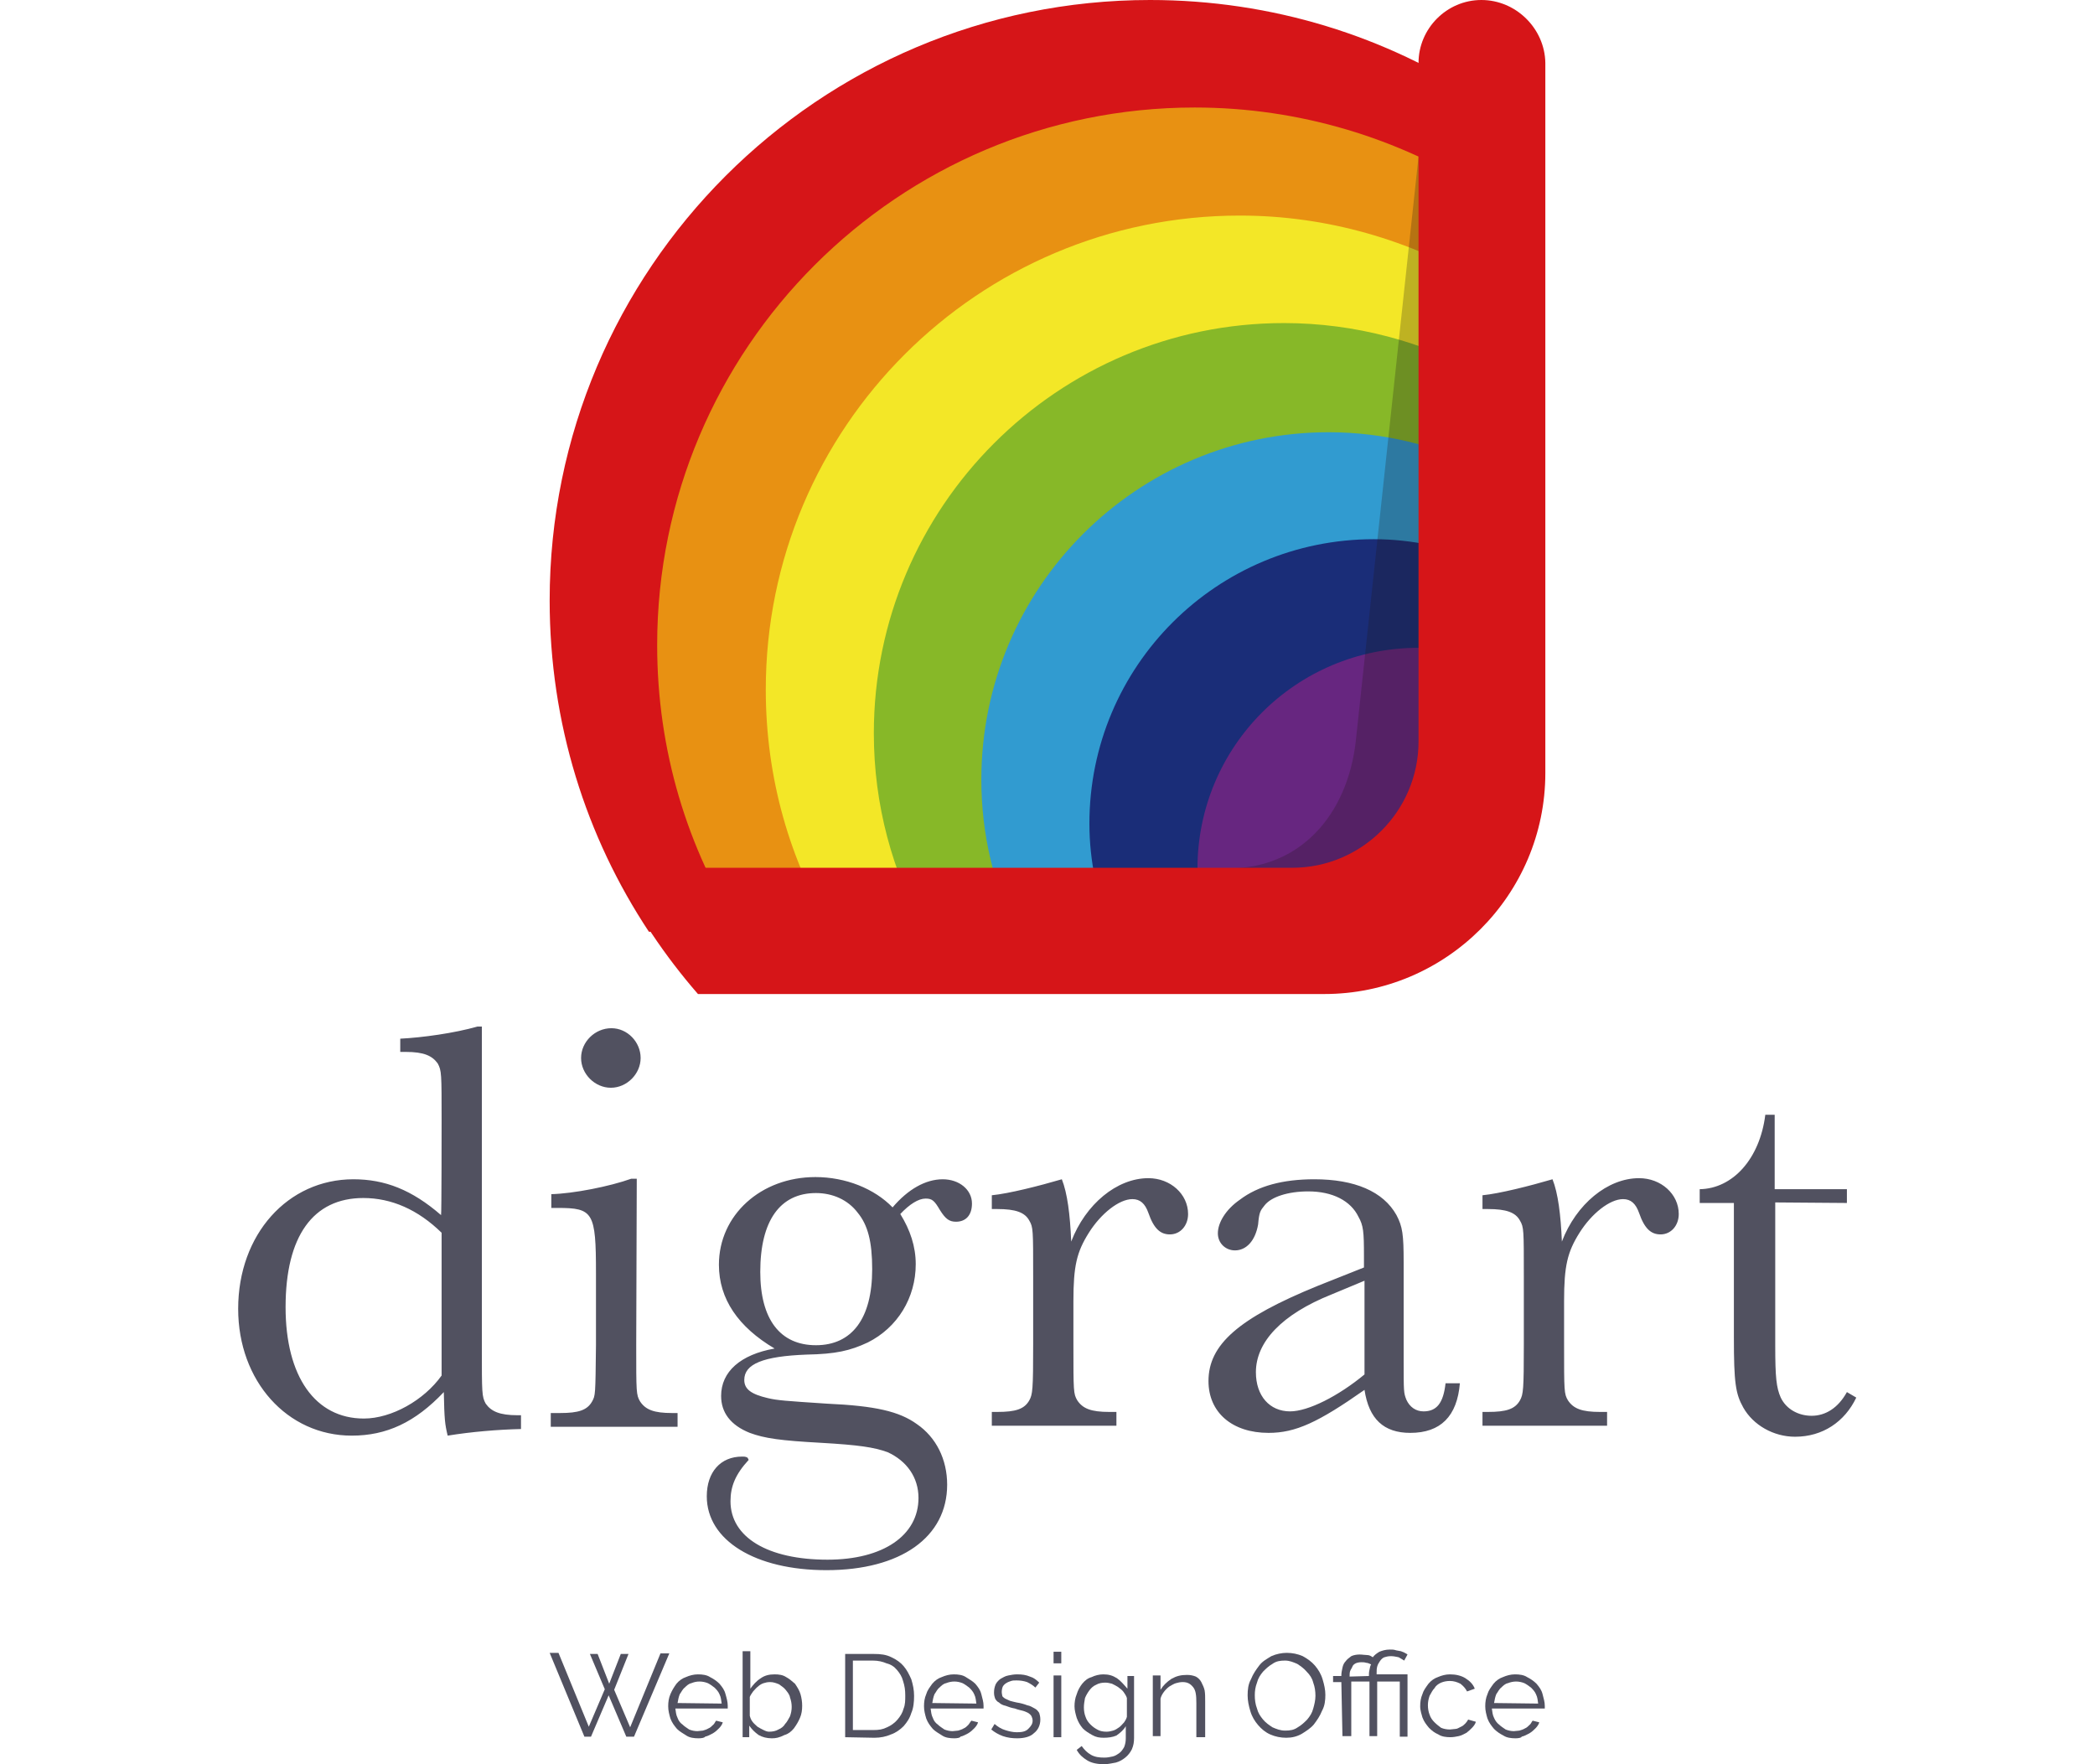
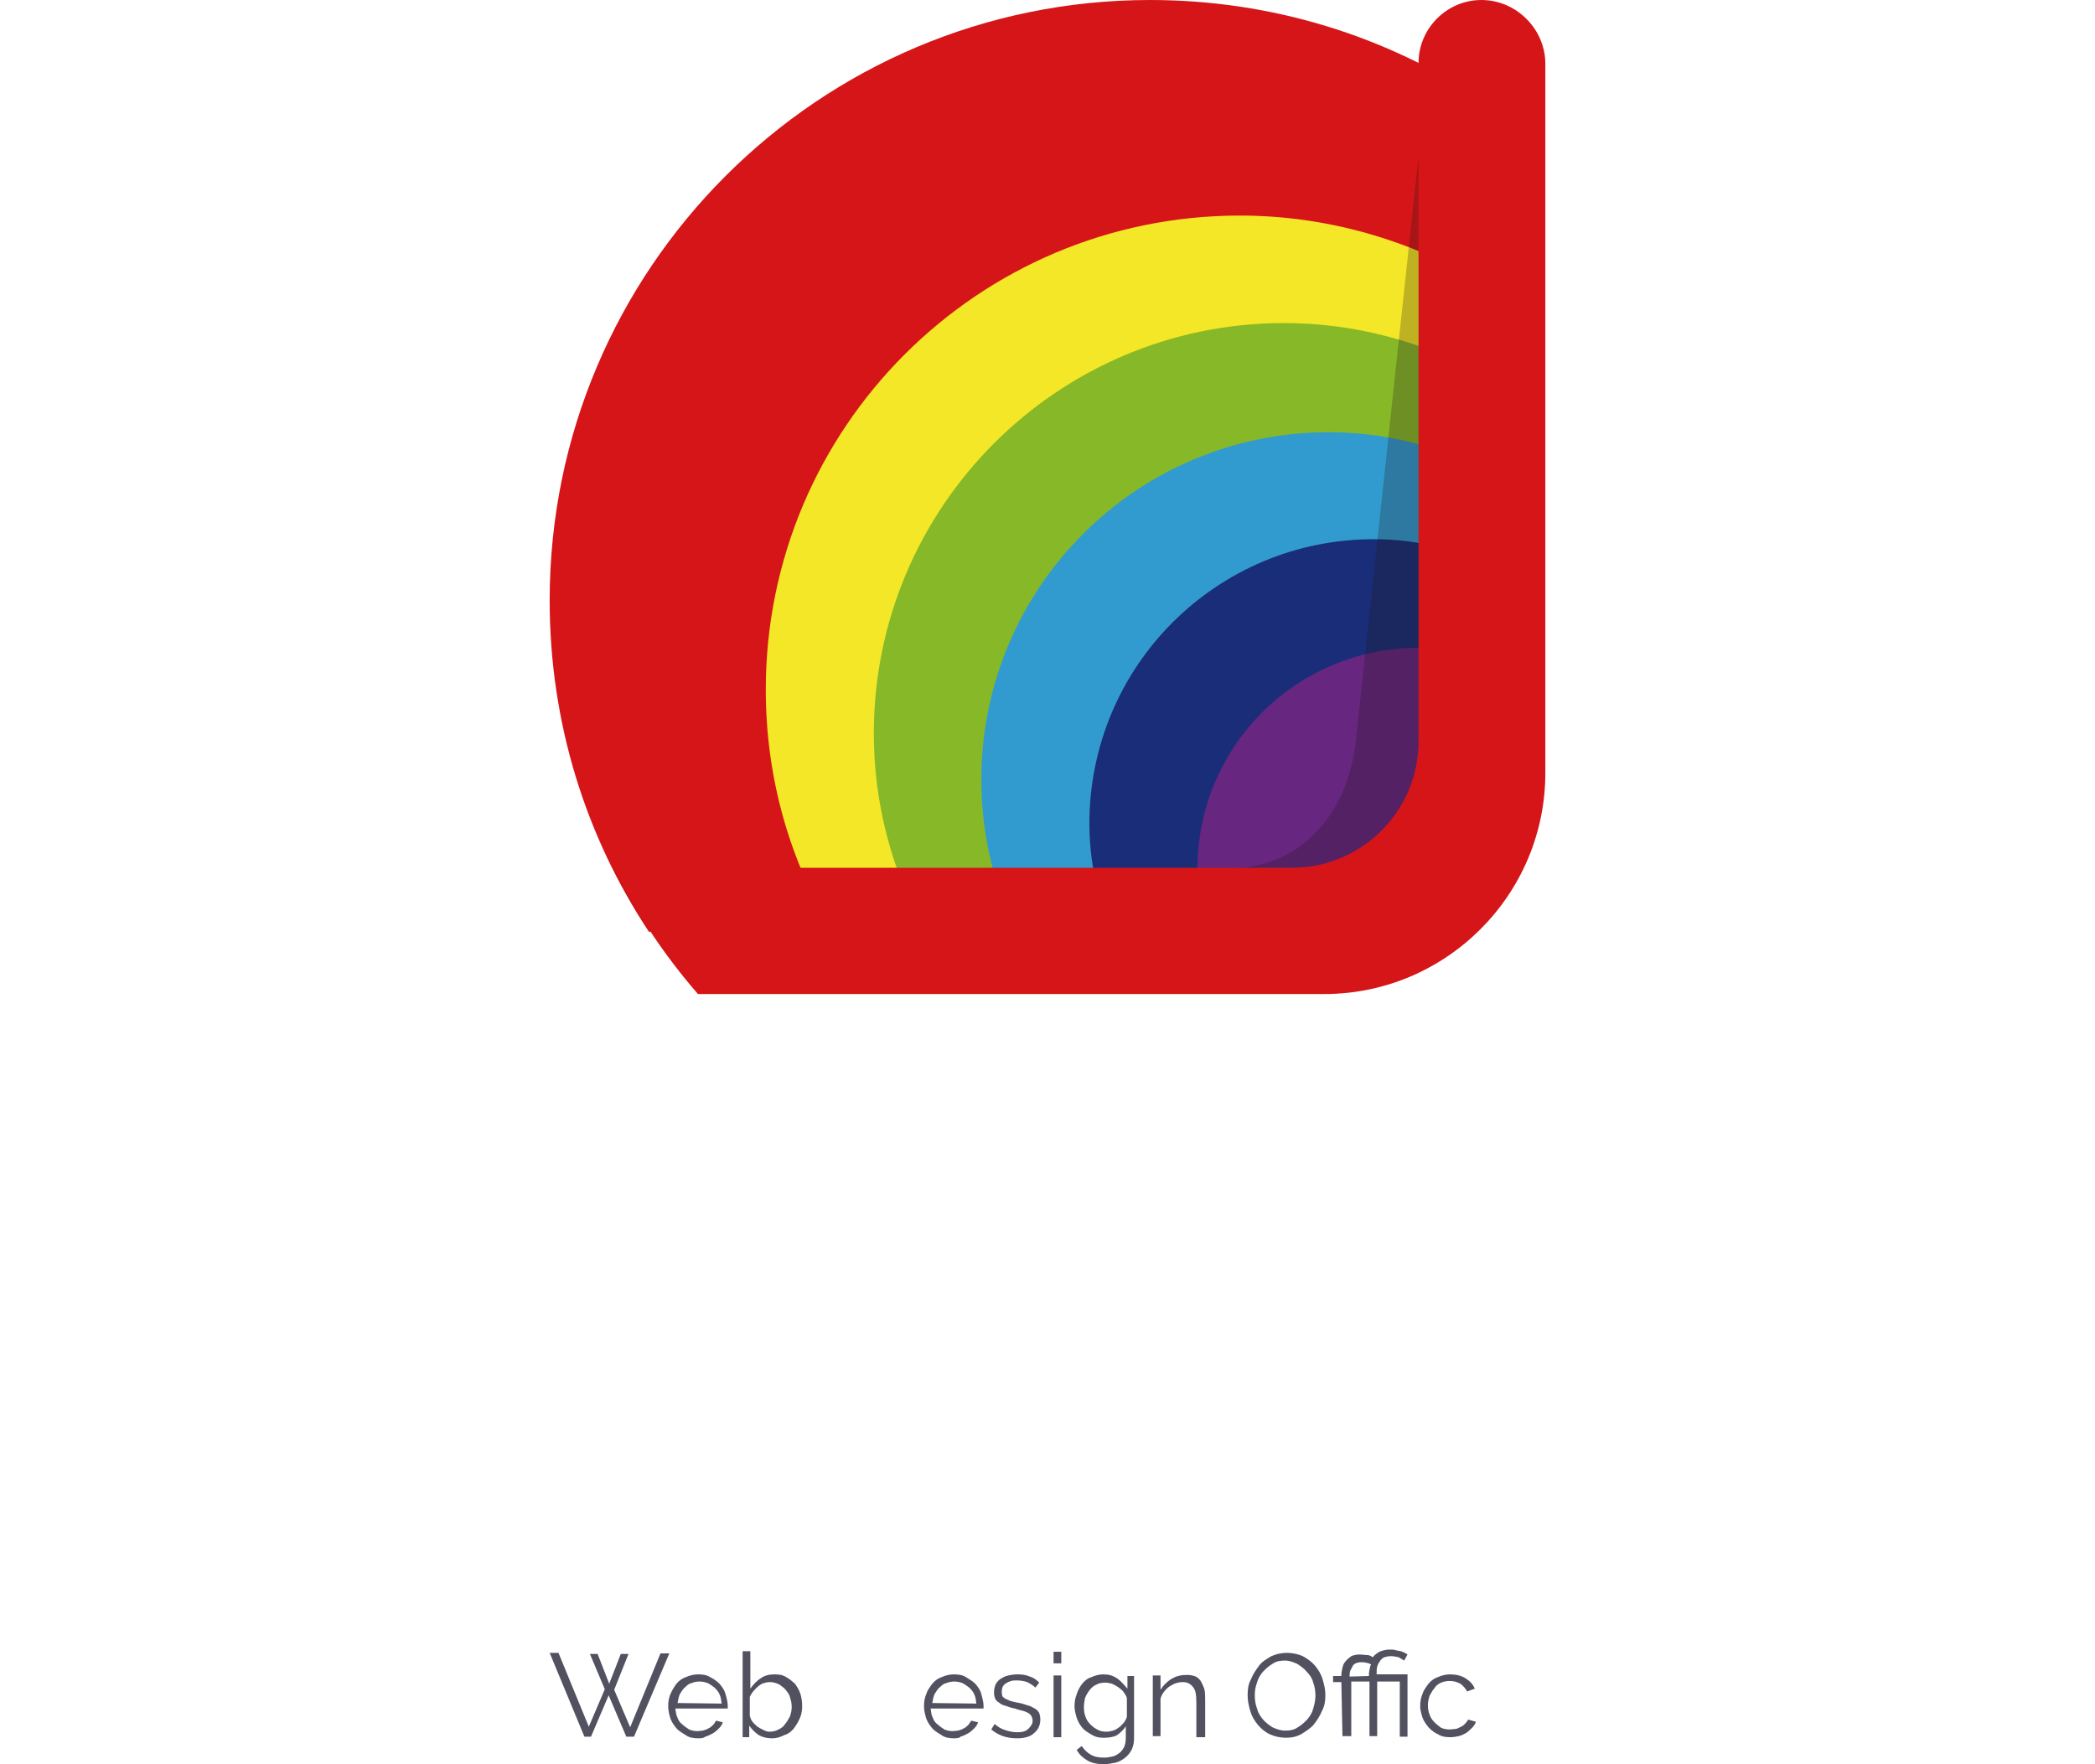
<svg xmlns="http://www.w3.org/2000/svg" version="1.1" id="logo" x="0px" y="0px" viewBox="0 0 380 320" style="enable-background:new 0 0 380 320;" xml:space="preserve">
  <style type="text/css">
	.st0{fill:#515160;}
	.st1{fill:#D61518;}
	.st2{fill:#E89112;}
	.st3{fill:#F3E727;}
	.st4{fill:#87B828;}
	.st5{fill:#319BD0;}
	.st6{fill:#1A2D78;}
	.st7{fill:#672680;}
	.st8{opacity:0.25;fill:#221714;enable-background:new    ;}
</style>
  <g>
    <g>
      <path class="st0" d="M107,300h1.4l2.1,5.4l2.1-5.4h1.4l-2.6,6.5l2.9,6.8l5.5-13.4h1.6L115,315h-1.4l-3.2-7.5l-3.2,7.5H106    l-6.3-15.2h1.6l5.5,13.4l2.9-6.8L107,300z" />
      <path class="st0" d="M126.7,315.3c-0.8,0-1.6-0.1-2.2-0.5s-1.2-0.7-1.7-1.2c-0.5-0.6-0.9-1.1-1.2-1.9c-0.2-0.7-0.4-1.4-0.4-2.2    s0.1-1.5,0.4-2.2s0.6-1.2,1.1-1.9c0.5-0.6,1.1-1,1.7-1.2c0.7-0.3,1.4-0.5,2.2-0.5s1.6,0.1,2.2,0.5c0.6,0.3,1.2,0.7,1.7,1.2    c0.5,0.6,0.9,1.1,1.1,1.9c0.2,0.7,0.4,1.4,0.4,2.1c0,0.1,0,0.2,0,0.3c0,0.1,0,0.1,0,0.2h-9.5c0.1,0.6,0.1,1.1,0.4,1.7    c0.2,0.6,0.6,1,0.9,1.2c0.4,0.4,0.8,0.6,1.2,0.9c0.5,0.2,1,0.3,1.5,0.3c0.3,0,0.7-0.1,1-0.1c0.3-0.1,0.7-0.2,1-0.4    c0.3-0.1,0.6-0.4,0.8-0.6c0.3-0.2,0.4-0.6,0.6-0.8l1.2,0.3c-0.1,0.4-0.4,0.8-0.7,1.1c-0.3,0.3-0.6,0.6-1.1,0.9    c-0.4,0.2-0.9,0.5-1.4,0.6C127.8,315.2,127.3,315.3,126.7,315.3z M130.9,309c-0.1-0.6-0.1-1.1-0.4-1.7c-0.2-0.5-0.6-0.9-0.9-1.2    c-0.4-0.3-0.8-0.6-1.2-0.8c-0.5-0.2-1-0.3-1.5-0.3c-0.6,0-1,0.1-1.5,0.3c-0.5,0.1-0.9,0.5-1.2,0.8c-0.4,0.3-0.6,0.8-0.9,1.2    c-0.2,0.5-0.3,1-0.4,1.6L130.9,309L130.9,309z" />
      <path class="st0" d="M140,315.3c-0.9,0-1.7-0.2-2.4-0.6c-0.7-0.5-1.2-1-1.7-1.7v2.1h-1.2v-15.6h1.4v6.8c0.5-0.7,1.1-1.4,1.9-1.9    c0.7-0.5,1.5-0.7,2.5-0.7c0.8,0,1.5,0.1,2.1,0.5c0.6,0.3,1.1,0.8,1.6,1.2c0.4,0.6,0.8,1.2,1,1.9c0.2,0.7,0.3,1.4,0.3,2.1    c0,0.8-0.1,1.5-0.4,2.2s-0.6,1.2-1.1,1.9c-0.5,0.6-1,1-1.7,1.2C141.3,315.2,140.7,315.3,140,315.3z M139.5,314.1    c0.6,0,1.2-0.1,1.7-0.4c0.5-0.2,1-0.6,1.2-1c0.4-0.4,0.6-0.9,0.9-1.4c0.2-0.6,0.3-1.1,0.3-1.7c0-0.6-0.1-1.1-0.3-1.7    c-0.1-0.6-0.5-1-0.8-1.4s-0.8-0.7-1.2-1c-0.5-0.2-1-0.4-1.6-0.4c-0.5,0-0.9,0.1-1.2,0.2c-0.3,0.1-0.7,0.3-1,0.6    c-0.3,0.2-0.6,0.6-0.9,0.9c-0.2,0.3-0.5,0.7-0.6,1v3.4c0.1,0.4,0.2,0.7,0.5,1.1c0.2,0.3,0.6,0.6,0.9,0.9c0.3,0.2,0.7,0.4,1.1,0.6    C138.9,314,139.2,314.1,139.5,314.1z" />
-       <path class="st0" d="M153.3,315.1V300h5.2c1.2,0,2.2,0.1,3.2,0.6c0.9,0.4,1.7,1,2.2,1.6c0.6,0.7,1,1.5,1.4,2.4    c0.3,1,0.5,1.9,0.5,3c0,1.1-0.1,2.2-0.5,3.1c-0.3,1-0.8,1.7-1.4,2.4c-0.6,0.6-1.4,1.2-2.3,1.5c-0.9,0.4-1.9,0.6-3,0.6L153.3,315.1    L153.3,315.1z M164.2,307.5c0-0.9-0.1-1.7-0.4-2.6c-0.2-0.8-0.6-1.4-1.1-2c-0.5-0.6-1.1-1-1.9-1.2c-0.7-0.3-1.5-0.5-2.5-0.5h-3.6    v12.6h3.7c1,0,1.7-0.1,2.5-0.5c0.7-0.3,1.4-0.8,1.9-1.4c0.5-0.6,0.9-1.2,1.1-2C164.2,309.2,164.2,308.4,164.2,307.5z" />
      <path class="st0" d="M173.1,315.3c-0.8,0-1.6-0.1-2.2-0.5s-1.2-0.7-1.7-1.2c-0.5-0.6-0.9-1.1-1.2-1.9c-0.2-0.7-0.4-1.4-0.4-2.2    s0.1-1.5,0.4-2.2c0.2-0.7,0.6-1.2,1.1-1.9c0.5-0.6,1.1-1,1.7-1.2c0.7-0.3,1.4-0.5,2.2-0.5c0.8,0,1.6,0.1,2.2,0.5s1.2,0.7,1.7,1.2    c0.5,0.6,0.9,1.1,1.1,1.9s0.4,1.4,0.4,2.1c0,0.1,0,0.2,0,0.3c0,0.1,0,0.1,0,0.2h-9.6c0.1,0.6,0.1,1.1,0.4,1.7    c0.2,0.6,0.6,1,0.9,1.2c0.4,0.4,0.8,0.6,1.2,0.9c0.5,0.2,1,0.3,1.5,0.3c0.3,0,0.7-0.1,1-0.1c0.3-0.1,0.7-0.2,1-0.4    c0.3-0.1,0.6-0.4,0.8-0.6c0.2-0.2,0.4-0.6,0.6-0.8l1.2,0.3c-0.1,0.4-0.4,0.8-0.7,1.1s-0.6,0.6-1.1,0.9c-0.4,0.2-0.9,0.5-1.4,0.6    C174.2,315.2,173.6,315.3,173.1,315.3z M177.1,309c-0.1-0.6-0.1-1.1-0.4-1.7c-0.2-0.5-0.6-0.9-0.9-1.2c-0.4-0.3-0.8-0.6-1.2-0.8    c-0.5-0.2-1-0.3-1.5-0.3s-1,0.1-1.5,0.3c-0.5,0.1-0.9,0.5-1.2,0.8c-0.4,0.3-0.6,0.8-0.9,1.2c-0.2,0.5-0.3,1-0.4,1.6L177.1,309    L177.1,309L177.1,309z" />
      <path class="st0" d="M184.5,315.3c-0.9,0-1.7-0.1-2.6-0.4c-0.8-0.3-1.5-0.7-2.1-1.2l0.6-1c0.6,0.5,1.2,0.9,1.9,1.1    c0.6,0.2,1.4,0.4,2.1,0.4c0.9,0,1.6-0.1,2.1-0.6s0.8-0.9,0.8-1.5c0-0.3-0.1-0.6-0.2-0.8c-0.1-0.2-0.3-0.4-0.6-0.6    c-0.2-0.1-0.6-0.3-1-0.4c-0.4-0.1-0.9-0.2-1.4-0.4c-0.6-0.1-1.2-0.3-1.7-0.5c-0.5-0.1-0.9-0.3-1.2-0.6c-0.3-0.1-0.6-0.5-0.7-0.7    c-0.1-0.3-0.2-0.6-0.2-1.1c0-0.6,0.1-1,0.3-1.5c0.2-0.4,0.6-0.8,0.9-1c0.4-0.2,0.8-0.5,1.4-0.6c0.5-0.1,1-0.2,1.6-0.2    c0.9,0,1.6,0.1,2.3,0.4c0.7,0.2,1.2,0.6,1.7,1.1l-0.7,0.9c-0.4-0.4-0.9-0.7-1.5-1c-0.6-0.2-1.2-0.3-1.9-0.3c-0.4,0-0.7,0-1,0.1    s-0.6,0.2-0.9,0.4c-0.2,0.1-0.5,0.4-0.6,0.6c-0.1,0.2-0.2,0.6-0.2,1c0,0.3,0.1,0.6,0.1,0.7s0.2,0.3,0.5,0.5    c0.2,0.1,0.5,0.2,0.9,0.4c0.3,0.1,0.8,0.2,1.2,0.3c0.7,0.1,1.4,0.3,1.9,0.5c0.6,0.1,1,0.4,1.4,0.6c0.4,0.2,0.6,0.5,0.8,0.8    c0.1,0.3,0.2,0.7,0.2,1.2c0,1-0.4,1.9-1.2,2.5C186.9,315,185.8,315.3,184.5,315.3z" />
      <path class="st0" d="M191.1,301.7v-2.1h1.4v2.1H191.1z M191.1,315.1v-11.2h1.4v11.2H191.1z" />
      <path class="st0" d="M200.2,315.2c-0.8,0-1.4-0.1-2.1-0.5s-1.2-0.7-1.7-1.2c-0.5-0.6-0.8-1.1-1.1-1.9c-0.2-0.7-0.4-1.4-0.4-2.1    s0.1-1.5,0.4-2.2c0.2-0.7,0.6-1.4,1-1.9c0.5-0.6,1-1,1.7-1.2c0.6-0.3,1.4-0.5,2.1-0.5c1,0,1.7,0.2,2.5,0.7    c0.7,0.5,1.2,1.1,1.9,1.9V304h1.2v11.2c0,0.8-0.1,1.4-0.4,2.1c-0.3,0.6-0.7,1.1-1.2,1.5c-0.5,0.4-1,0.7-1.7,0.9    c-0.6,0.1-1.4,0.3-2.1,0.3c-1.2,0-2.3-0.2-3.1-0.7s-1.4-1-1.9-1.9l0.9-0.7c0.5,0.7,1,1.2,1.7,1.6s1.5,0.5,2.4,0.5    c0.6,0,1-0.1,1.5-0.2c0.5-0.1,0.9-0.4,1.2-0.6c0.4-0.3,0.6-0.6,0.9-1.1c0.2-0.5,0.3-1,0.3-1.6v-2.2c-0.4,0.7-1,1.2-1.7,1.7    C201.8,315.1,201,315.2,200.2,315.2z M200.7,314.1c0.4,0,0.9-0.1,1.2-0.2c0.4-0.1,0.8-0.4,1.1-0.6c0.3-0.2,0.6-0.6,0.9-0.9    c0.2-0.3,0.4-0.6,0.5-1v-3.4c-0.1-0.4-0.4-0.8-0.6-1.1c-0.2-0.3-0.6-0.6-1-0.9c-0.3-0.2-0.7-0.4-1.1-0.6c-0.4-0.1-0.8-0.2-1.2-0.2    c-0.6,0-1.2,0.1-1.7,0.4c-0.5,0.2-0.9,0.6-1.2,1s-0.6,0.9-0.8,1.4c-0.1,0.6-0.2,1.1-0.2,1.7c0,0.6,0.1,1.2,0.3,1.7    c0.2,0.6,0.5,1,0.9,1.4s0.8,0.7,1.4,1C199.6,314,200.1,314.1,200.7,314.1z" />
      <path class="st0" d="M218.4,315.1h-1.4v-6.2c0-1.4-0.1-2.3-0.6-2.9s-1-0.9-1.9-0.9c-0.4,0-0.9,0.1-1.2,0.2    c-0.4,0.1-0.8,0.4-1.2,0.6c-0.4,0.3-0.7,0.6-1,1c-0.3,0.4-0.5,0.8-0.6,1.2v6.8h-1.4v-11h1.4v2.6c0.5-0.8,1.1-1.4,2-2    c0.9-0.5,1.7-0.7,2.8-0.7c0.6,0,1.1,0.1,1.6,0.3c0.4,0.2,0.8,0.6,1,1s0.5,1,0.6,1.5c0.1,0.6,0.1,1.2,0.1,2v6.5L218.4,315.1    L218.4,315.1z" />
      <path class="st0" d="M233.3,315.2c-1,0-2-0.2-2.9-0.6s-1.6-1-2.2-1.7c-0.6-0.7-1.1-1.5-1.4-2.5s-0.5-1.9-0.5-2.9    c0-1,0.1-2,0.6-2.9c0.4-1,0.9-1.7,1.5-2.5c0.6-0.8,1.4-1.2,2.2-1.7c0.9-0.4,1.9-0.6,2.8-0.6c1,0,2,0.2,2.9,0.6    c0.9,0.5,1.6,1,2.2,1.7c0.6,0.7,1.1,1.5,1.4,2.5s0.5,1.9,0.5,2.8c0,1-0.1,2-0.6,2.9c-0.4,1-0.9,1.7-1.5,2.5    c-0.6,0.7-1.4,1.2-2.2,1.7C235.2,315,234.3,315.2,233.3,315.2z M227.6,307.5c0,0.8,0.1,1.6,0.4,2.4c0.2,0.8,0.6,1.4,1.1,2    c0.5,0.6,1.1,1,1.7,1.4c0.7,0.3,1.4,0.6,2.3,0.6c0.9,0,1.6-0.1,2.3-0.6c0.7-0.4,1.2-0.9,1.7-1.4c0.5-0.6,0.9-1.2,1.1-2    c0.2-0.7,0.4-1.5,0.4-2.3s-0.1-1.6-0.4-2.4c-0.2-0.8-0.6-1.4-1.2-2c-0.5-0.6-1.1-1-1.7-1.4c-0.7-0.3-1.4-0.6-2.2-0.6    c-0.9,0-1.6,0.1-2.3,0.6c-0.7,0.4-1.2,0.9-1.7,1.4c-0.5,0.6-0.9,1.2-1.1,2C227.7,306,227.6,306.7,227.6,307.5z" />
      <path class="st0" d="M243.3,305.1h-1.5V304h1.5v-0.1c0-0.5,0.1-0.9,0.2-1.4c0.1-0.5,0.3-0.9,0.6-1.2c0.2-0.3,0.6-0.6,1-0.9    c0.4-0.2,1-0.3,1.5-0.3c0.5,0,1,0.1,1.4,0.1s0.7,0.2,1,0.4c0.3-0.4,0.7-0.7,1.2-1c0.5-0.2,1.1-0.4,1.9-0.4c0.4,0,0.7,0,1,0.1    s0.6,0.1,1,0.2c0.2,0.1,0.6,0.2,0.7,0.3c0.2,0.1,0.4,0.2,0.5,0.3l-0.6,1.1c-0.2-0.1-0.6-0.4-1-0.6c-0.5-0.1-0.9-0.2-1.4-0.2    c-0.5,0-0.9,0.1-1.2,0.2c-0.3,0.1-0.6,0.4-0.8,0.7c-0.2,0.3-0.4,0.6-0.5,1c-0.1,0.4-0.1,0.7-0.1,1.1v0.3h5.6V315h-1.4V305h-4.1    v9.9h-1.4V305h-3.3v9.9h-1.6L243.3,305.1L243.3,305.1z M248.3,304c0-0.4,0-0.7,0.1-1.1c0.1-0.4,0.1-0.7,0.3-1    c-0.2-0.1-0.6-0.3-0.9-0.3c-0.3-0.1-0.6-0.1-0.9-0.1c-0.4,0-0.8,0.1-1,0.2c-0.2,0.1-0.5,0.3-0.6,0.6s-0.3,0.5-0.4,0.8    c-0.1,0.3-0.1,0.6-0.1,0.9v0.1L248.3,304L248.3,304L248.3,304z" />
      <path class="st0" d="M257.6,309.5c0-0.8,0.1-1.5,0.4-2.2c0.2-0.7,0.6-1.2,1.1-1.9c0.5-0.6,1.1-1,1.7-1.2c0.7-0.3,1.4-0.5,2.2-0.5    c1,0,2,0.2,2.8,0.7c0.8,0.5,1.4,1.1,1.7,1.9l-1.4,0.5c-0.3-0.6-0.7-1-1.2-1.4c-0.6-0.3-1.2-0.5-1.9-0.5c-0.6,0-1.1,0.1-1.6,0.3    c-0.5,0.2-1,0.6-1.2,1c-0.4,0.4-0.6,0.9-0.9,1.4c-0.2,0.6-0.3,1.1-0.3,1.7s0.1,1.2,0.3,1.7c0.2,0.6,0.5,1,0.9,1.4s0.8,0.7,1.2,1    c0.5,0.2,1,0.3,1.6,0.3c0.3,0,0.7-0.1,1-0.1s0.6-0.2,1-0.4c0.3-0.1,0.6-0.4,0.8-0.6c0.2-0.2,0.4-0.5,0.5-0.7l1.4,0.4    c-0.1,0.4-0.4,0.8-0.7,1.1c-0.3,0.3-0.6,0.6-1,0.9c-0.4,0.2-0.9,0.5-1.4,0.6c-0.5,0.1-1,0.2-1.5,0.2c-0.8,0-1.6-0.1-2.2-0.5    c-0.7-0.3-1.2-0.7-1.7-1.2c-0.5-0.6-0.9-1.1-1.2-1.9C257.9,311.1,257.6,310.3,257.6,309.5z" />
-       <path class="st0" d="M274.9,315.3c-0.8,0-1.6-0.1-2.2-0.5c-0.6-0.3-1.2-0.7-1.7-1.2c-0.5-0.6-0.9-1.1-1.2-1.9    c-0.2-0.7-0.4-1.4-0.4-2.2s0.1-1.5,0.4-2.2c0.2-0.7,0.6-1.2,1.1-1.9c0.5-0.6,1.1-1,1.7-1.2c0.7-0.3,1.4-0.5,2.2-0.5    c0.8,0,1.6,0.1,2.2,0.5c0.6,0.3,1.2,0.7,1.7,1.2c0.5,0.6,0.9,1.1,1.1,1.9c0.2,0.8,0.4,1.4,0.4,2.1c0,0.1,0,0.2,0,0.3    c0,0.1,0,0.1,0,0.2h-9.6c0.1,0.6,0.1,1.1,0.4,1.7c0.2,0.5,0.6,1,0.9,1.2c0.4,0.4,0.8,0.6,1.2,0.9c0.5,0.2,1,0.3,1.5,0.3    c0.3,0,0.7-0.1,1-0.1c0.3-0.1,0.7-0.2,1-0.4c0.3-0.1,0.6-0.4,0.8-0.6c0.3-0.2,0.4-0.6,0.6-0.8l1.2,0.3c-0.1,0.4-0.4,0.8-0.7,1.1    c-0.3,0.3-0.6,0.6-1.1,0.9c-0.4,0.2-0.9,0.5-1.4,0.6C276,315.2,275.4,315.3,274.9,315.3z M279,309c-0.1-0.6-0.1-1.1-0.4-1.7    c-0.2-0.5-0.6-0.9-0.9-1.2c-0.4-0.3-0.8-0.6-1.2-0.8c-0.5-0.2-1-0.3-1.5-0.3s-1,0.1-1.5,0.3c-0.5,0.1-0.9,0.5-1.2,0.8    c-0.4,0.3-0.6,0.8-0.9,1.2c-0.2,0.5-0.3,1-0.4,1.6L279,309L279,309z" />
    </g>
-     <path id="SVGID_00000137100748009956106460000014443427047851477906_" class="st0" d="M80.1,203.3c0-8.6,0-9.1-0.7-10.4   c-1-1.4-2.5-2.1-5.8-2.1h-1v-2.4c4-0.2,9.8-1,14-2.2h0.8v58c0,8.6,0,9.1,0.7,10.4c1,1.4,2.5,2.1,5.8,2.1h0.6v2.5   c-4.2,0.1-9,0.5-13.3,1.2c-0.5-2.1-0.6-2.9-0.7-7.9c-5.2,5.5-10.4,7.9-16.7,7.9c-11.7,0-20.6-9.9-20.6-23c0-13.5,9-23.5,20.9-23.5   c5.7,0,10.6,1.9,15.9,6.5C80.1,220.4,80.1,203.3,80.1,203.3z M80.1,223.6c-4.3-4.2-9.1-6.3-14.2-6.3c-9.1,0-14.1,6.9-14.1,19.8   c0,12.6,5.4,20.2,14.2,20.2c5,0,10.9-3.3,14.1-7.8V223.6z M115.4,244c0,8.6,0,9,0.7,10.2c1,1.5,2.5,2.1,5.8,2.1h1v2.5H99.9v-2.5   h1.7c3.3,0,4.9-0.5,5.8-2.1c0.6-1.1,0.6-1.1,0.7-10.2v-13.1c0-11-0.5-11.8-6.9-11.8H100v-2.5c4-0.1,10.6-1.4,14.5-2.8h1L115.4,244   L115.4,244z M116.2,191.9c0,2.9-2.5,5.4-5.4,5.4s-5.4-2.5-5.4-5.4s2.5-5.4,5.5-5.4C113.8,186.5,116.2,189,116.2,191.9z    M135.8,264.8c-2.4,2.6-3.3,4.8-3.3,7.5c0,6.5,6.7,10.6,17.6,10.6c10.1,0,16.5-4.4,16.5-11.2c0-3.7-2.1-6.7-5.6-8.3   c-2.5-0.9-5.2-1.3-12.1-1.7c-7.3-0.4-10.2-0.8-12.9-1.8c-3.5-1.4-5.2-3.7-5.2-6.7c0-4.4,3.5-7.5,9.7-8.6c-6.6-3.9-10.1-9-10.1-15.2   c0-9,7.6-15.9,17.5-15.9c5.5,0,10.7,2.1,14,5.5c2.8-3.3,6-5.1,9.1-5.1c3,0,5.3,1.9,5.3,4.4c0,2.1-1.1,3.3-2.9,3.3   c-1.2,0-1.9-0.5-2.9-2.1c-1-1.7-1.4-2.1-2.6-2.1c-1.3,0-2.9,1-4.6,2.8c1.8,2.9,2.8,5.9,2.8,9.1c0,6.1-3.3,11.5-8.7,14.2   c-3.2,1.5-5.8,2.1-11.1,2.2c-7.9,0.3-11.3,1.7-11.3,4.6c0,1.7,1.3,2.6,4.3,3.3c1.7,0.4,3.1,0.5,10.7,1c8.8,0.4,13.1,1.4,16.3,3.7   c3.5,2.4,5.5,6.4,5.5,11c0,9.5-8.4,15.5-21.9,15.5c-12.9,0-21.7-5.4-21.7-13.4c0-4.4,2.5-7.2,6.4-7.2c0.5,0,0.6,0,1,0.2   L135.8,264.8z M137.9,230.7c0,8.6,3.6,13.3,10.1,13.3c6.5,0,10.2-4.8,10.2-13.8c0-5-0.8-8-2.6-10.2c-1.8-2.4-4.6-3.6-7.6-3.6   C141.5,216.4,137.9,221.4,137.9,230.7z M202.5,258.6h-22.6v-2.5h1c3.3,0,4.9-0.5,5.8-2.1c0.6-1.1,0.7-1.9,0.7-10.2v-12.2   c0-8.6,0-9-0.7-10.2c-0.8-1.5-2.5-2.1-5.8-2.1h-1v-2.5c3.1-0.3,8.6-1.7,12.7-2.9c1,2.5,1.5,6.4,1.7,11.3c2.6-6.8,8.3-11.5,14-11.5   c4,0,7.2,2.9,7.2,6.5c0,2.1-1.4,3.7-3.3,3.7c-1.7,0-2.9-1-3.9-3.9c-0.6-1.7-1.5-2.5-2.9-2.5c-2.4,0-5.7,2.6-7.9,6.1   c-2.2,3.5-2.8,6-2.8,12.4v7.8c0,8.6,0,9,0.7,10.2c1,1.5,2.5,2.1,5.8,2.1h1.3L202.5,258.6L202.5,258.6z M264.8,250.9   c-0.5,6-3.5,9-9,9c-4.8,0-7.5-2.5-8.3-7.8c-8.4,5.9-12.5,7.8-17.4,7.8c-6.6,0-10.9-3.7-10.9-9.4c0-6.6,5.4-11.4,19.9-17.3l8.3-3.3   v-2.1c0-4.4-0.1-5.5-1-7.1c-1.4-2.9-4.7-4.6-9.1-4.6c-3.7,0-6.7,1-7.9,2.5c-0.8,1-1,1.2-1.2,3.5c-0.5,2.9-2.1,4.7-4.2,4.7   c-1.7,0-3.1-1.3-3.1-3.1c0-1.9,1.4-4.3,4-6.1c3.3-2.5,7.8-3.7,13.5-3.7c7.3,0,12.5,2.2,14.9,6.5c1.1,2.1,1.3,3.5,1.3,8.6v17.4   c0,6.2,0,6.2,0.5,7.5c0.6,1.3,1.7,2.1,3.1,2.1c2.4,0,3.6-1.5,4-5.1L264.8,250.9L264.8,250.9z M241.5,234.8   c-9,3.6-13.7,8.6-13.7,14.1c0,4.3,2.5,7.1,6.2,7.1c3.3,0,8.8-2.8,13.5-6.7v-17L241.5,234.8z M291.5,258.6h-22.6v-2.5h1   c3.3,0,4.9-0.5,5.8-2.1c0.6-1.1,0.7-1.9,0.7-10.2v-12.2c0-8.6,0-9-0.7-10.2c-0.8-1.5-2.5-2.1-5.8-2.1h-1v-2.5   c3.1-0.3,8.6-1.7,12.7-2.9c1,2.5,1.5,6.4,1.7,11.3c2.6-6.8,8.3-11.5,14-11.5c4,0,7.2,2.9,7.2,6.5c0,2.1-1.4,3.7-3.3,3.7   c-1.7,0-2.9-1-3.9-3.9c-0.6-1.7-1.5-2.5-2.9-2.5c-2.4,0-5.7,2.6-7.9,6.1c-2.2,3.5-2.8,6-2.8,12.4v7.8c0,8.6,0,9,0.7,10.2   c1,1.5,2.5,2.1,5.8,2.1h1.3L291.5,258.6L291.5,258.6z M322,218.1v26c0,5.7,0.2,7.6,1,9.4c1,2.1,3.2,3.3,5.6,3.3   c2.5,0,4.8-1.4,6.4-4.3l1.7,1c-2.1,4.4-6.1,7.1-11.1,7.1c-3.9,0-7.6-2.1-9.4-5.3c-1.4-2.5-1.7-4.5-1.7-12.7v-24.4h-6.2v-2.5   c6-0.1,10.9-5.5,11.9-13.5h1.7v13.5h13.1v2.5L322,218.1L322,218.1z" />
    <g>
      <path class="st1" d="M117.7,169h110.9c22.1,0,40.1-18,40.1-40.1V18C251.5,6.6,230.8,0,208.6,0C148.5,0,99.7,48.8,99.7,108.9    C99.7,131.2,106.3,151.8,117.7,169z" />
-       <path class="st2" d="M268.7,128.9V34.6c-15-9.5-32.9-15.1-52-15.1c-53.8,0-97.5,43.7-97.5,97.5c0,19.2,5.5,36.9,15.1,52h94.3    C250.7,169,268.7,151,268.7,128.9z" />
      <path class="st3" d="M268.7,128.9V51.2c-12.9-7.6-27.9-12.1-43.8-12.1c-47.5,0-86,38.5-86,86c0,16.1,4.4,31.1,12.1,43.8h77.7    C250.7,169,268.7,151,268.7,128.9z" />
      <path class="st4" d="M268.7,128.9V67.8c-10.6-5.8-22.9-9.2-35.8-9.2c-41.1,0-74.4,33.4-74.4,74.4c0,13.1,3.4,25.1,9.2,35.8h60.9    C250.7,169,268.7,151,268.7,128.9z" />
      <path class="st5" d="M268.7,128.9V84.8c-8.4-4-17.7-6.4-27.7-6.4c-34.8,0-63,28.2-63,63c0,10,2.3,19.3,6.4,27.7h44.2    C250.7,169,268.7,151,268.7,128.9z" />
      <path class="st6" d="M268.7,128.9v-27.2c-6-2.4-12.6-3.9-19.5-3.9c-28.5,0-51.6,23-51.6,51.6c0,6.9,1.5,13.5,3.9,19.5h27.1    C250.7,169,268.7,151,268.7,128.9z" />
-       <path class="st7" d="M268.7,128.9v-9.8c-3.7-1.1-7.4-1.6-11.4-1.6c-22.2,0-40.1,17.9-40.1,40.1c0,4,0.6,7.9,1.6,11.4h9.8    C250.7,169,268.7,151,268.7,128.9z" />
+       <path class="st7" d="M268.7,128.9v-9.8c-3.7-1.1-7.4-1.6-11.4-1.6c-22.2,0-40.1,17.9-40.1,40.1c0,4,0.6,7.9,1.6,11.4h9.8    C250.7,169,268.7,151,268.7,128.9" />
      <path class="st8" d="M257.3,28.4l-11.4,106.2c-1.6,13.5-10.3,22.9-22.9,22.9H111.3c1.9,4,4.2,7.7,6.6,11.4h110.7    c22.1,0,40.1-18,40.1-40.1V18C261.6,13.4,265.3,31.4,257.3,28.4z" />
      <path class="st1" d="M268.7,0c-6.3,0-11.4,5.2-11.4,11.4v21.1v102c0,12.6-10.3,22.9-22.9,22.9H111.3c4.2,8.4,9.3,16,15.3,22.9    h113.6c22.1,0,40.1-18,40.1-40.1V32.5v-5.6V11.4C280.2,5.2,275,0,268.7,0z" />
    </g>
  </g>
</svg>